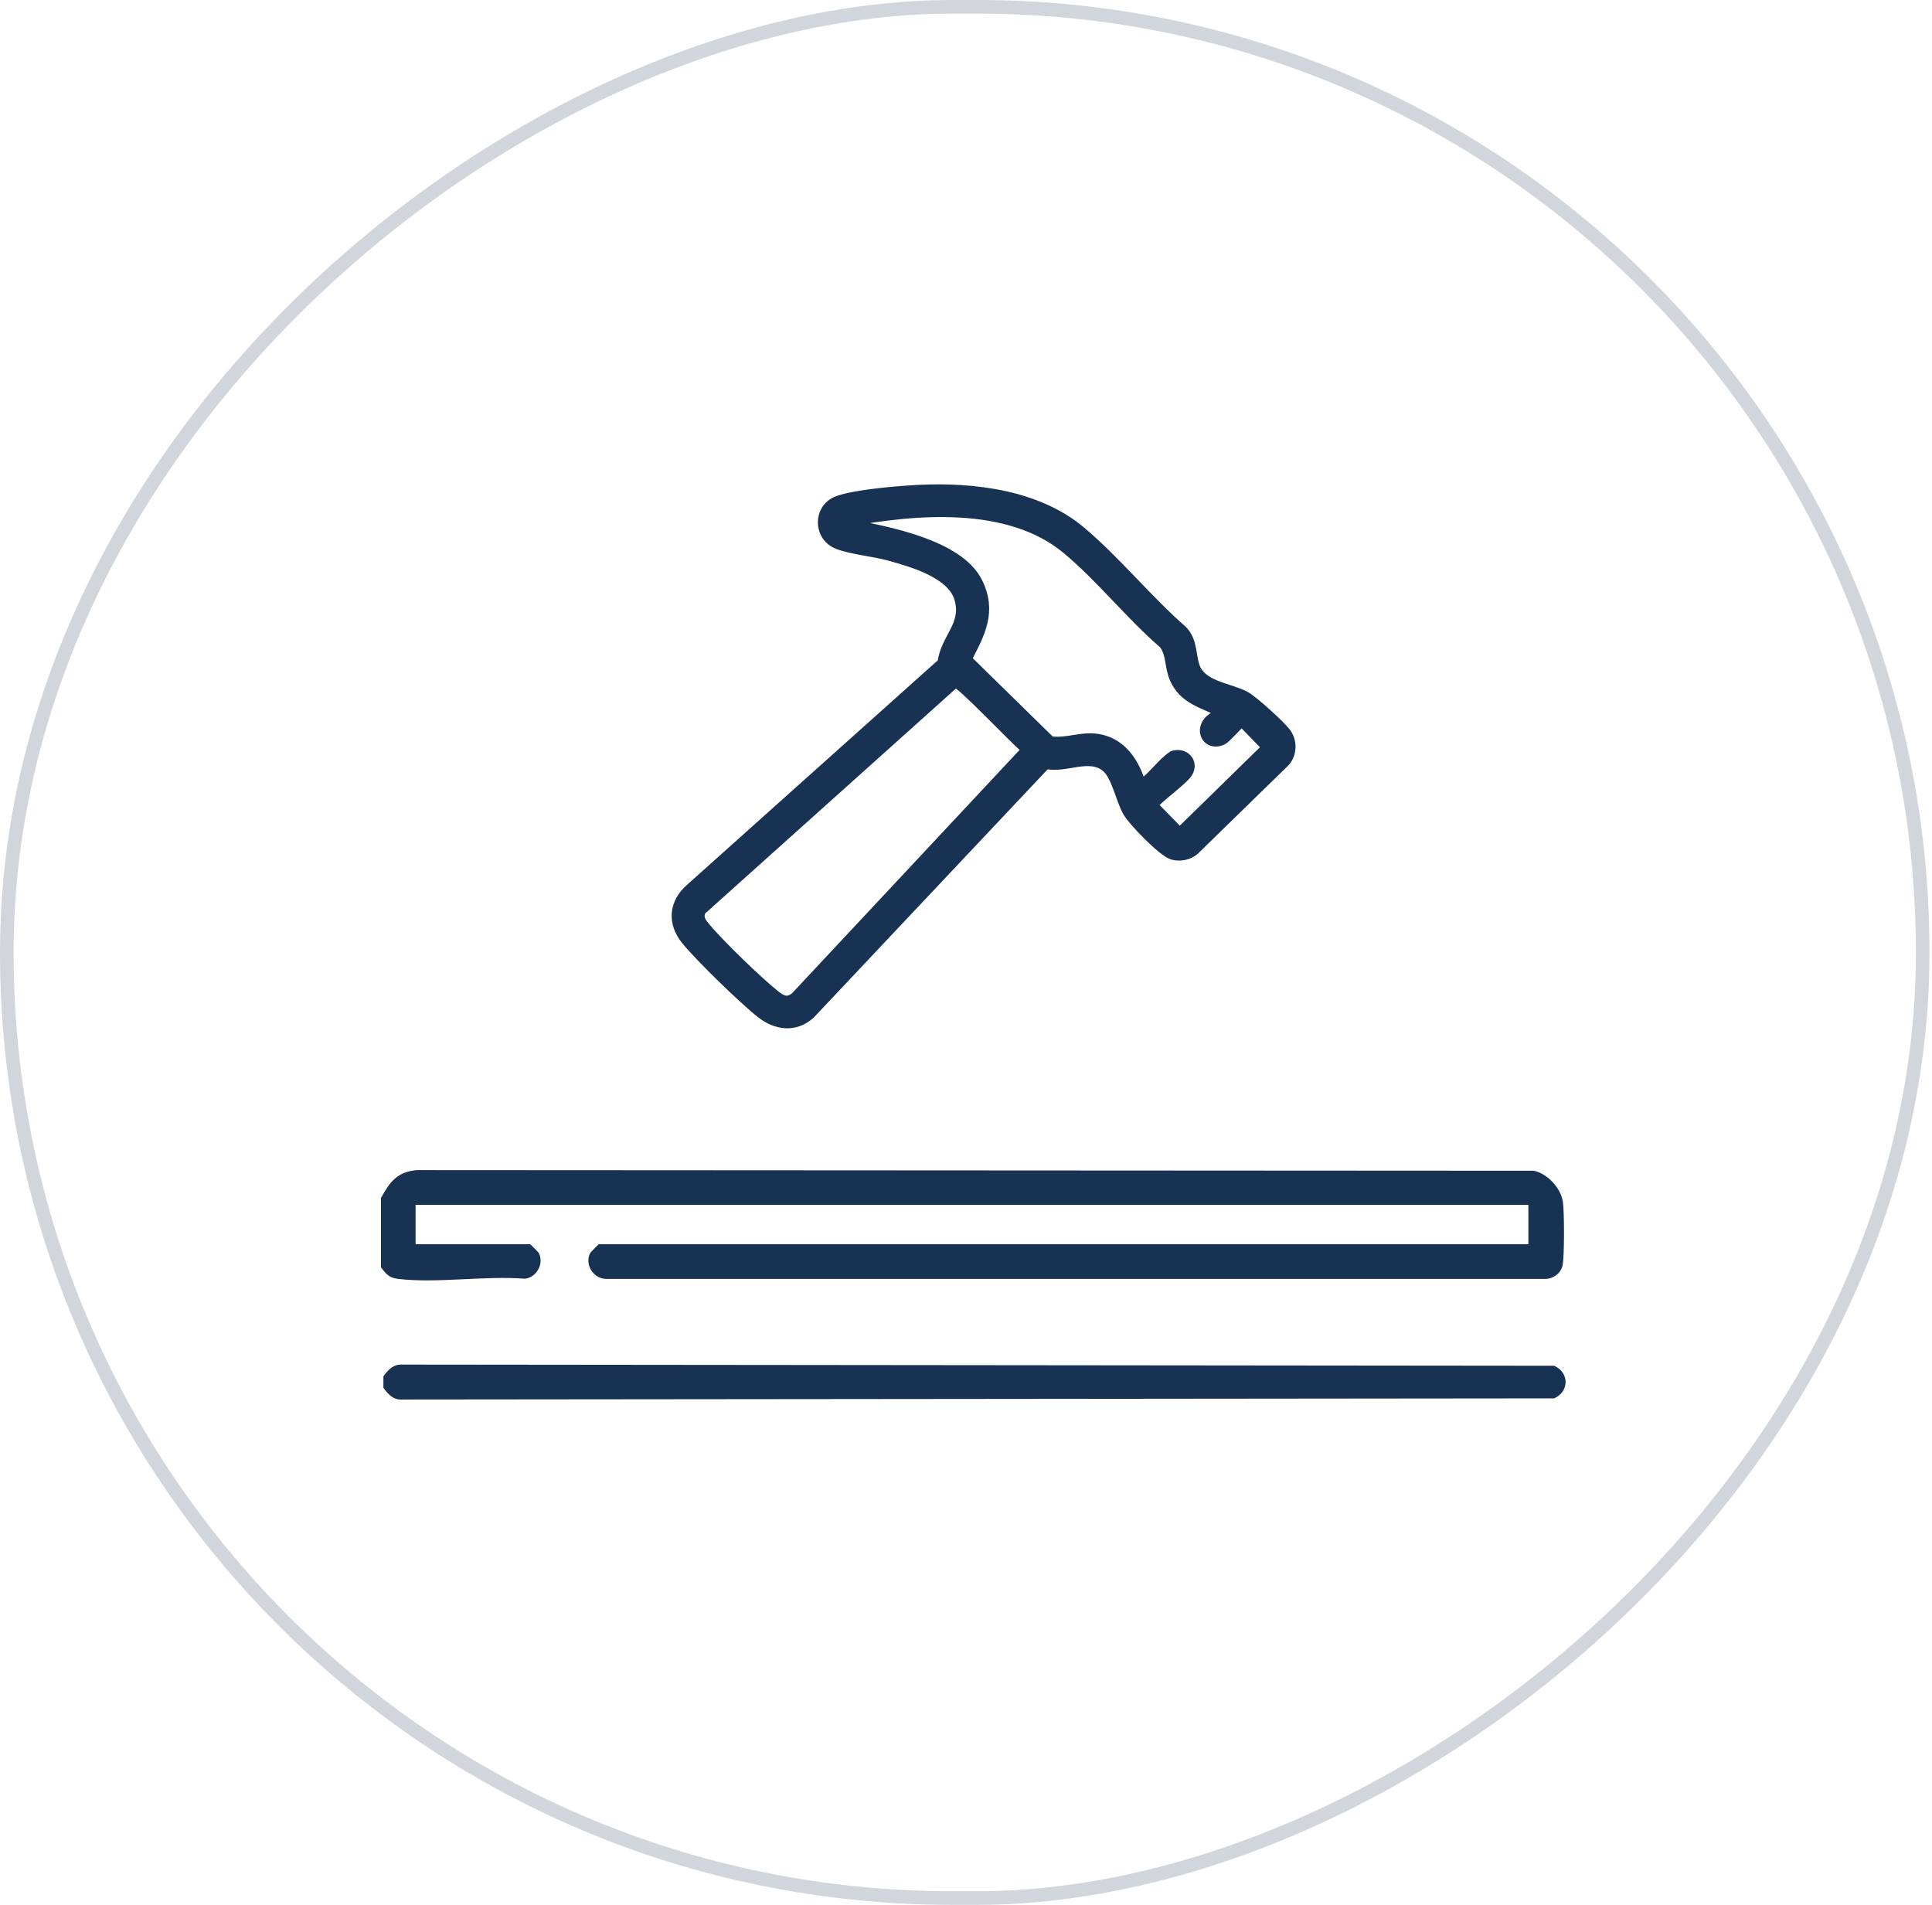
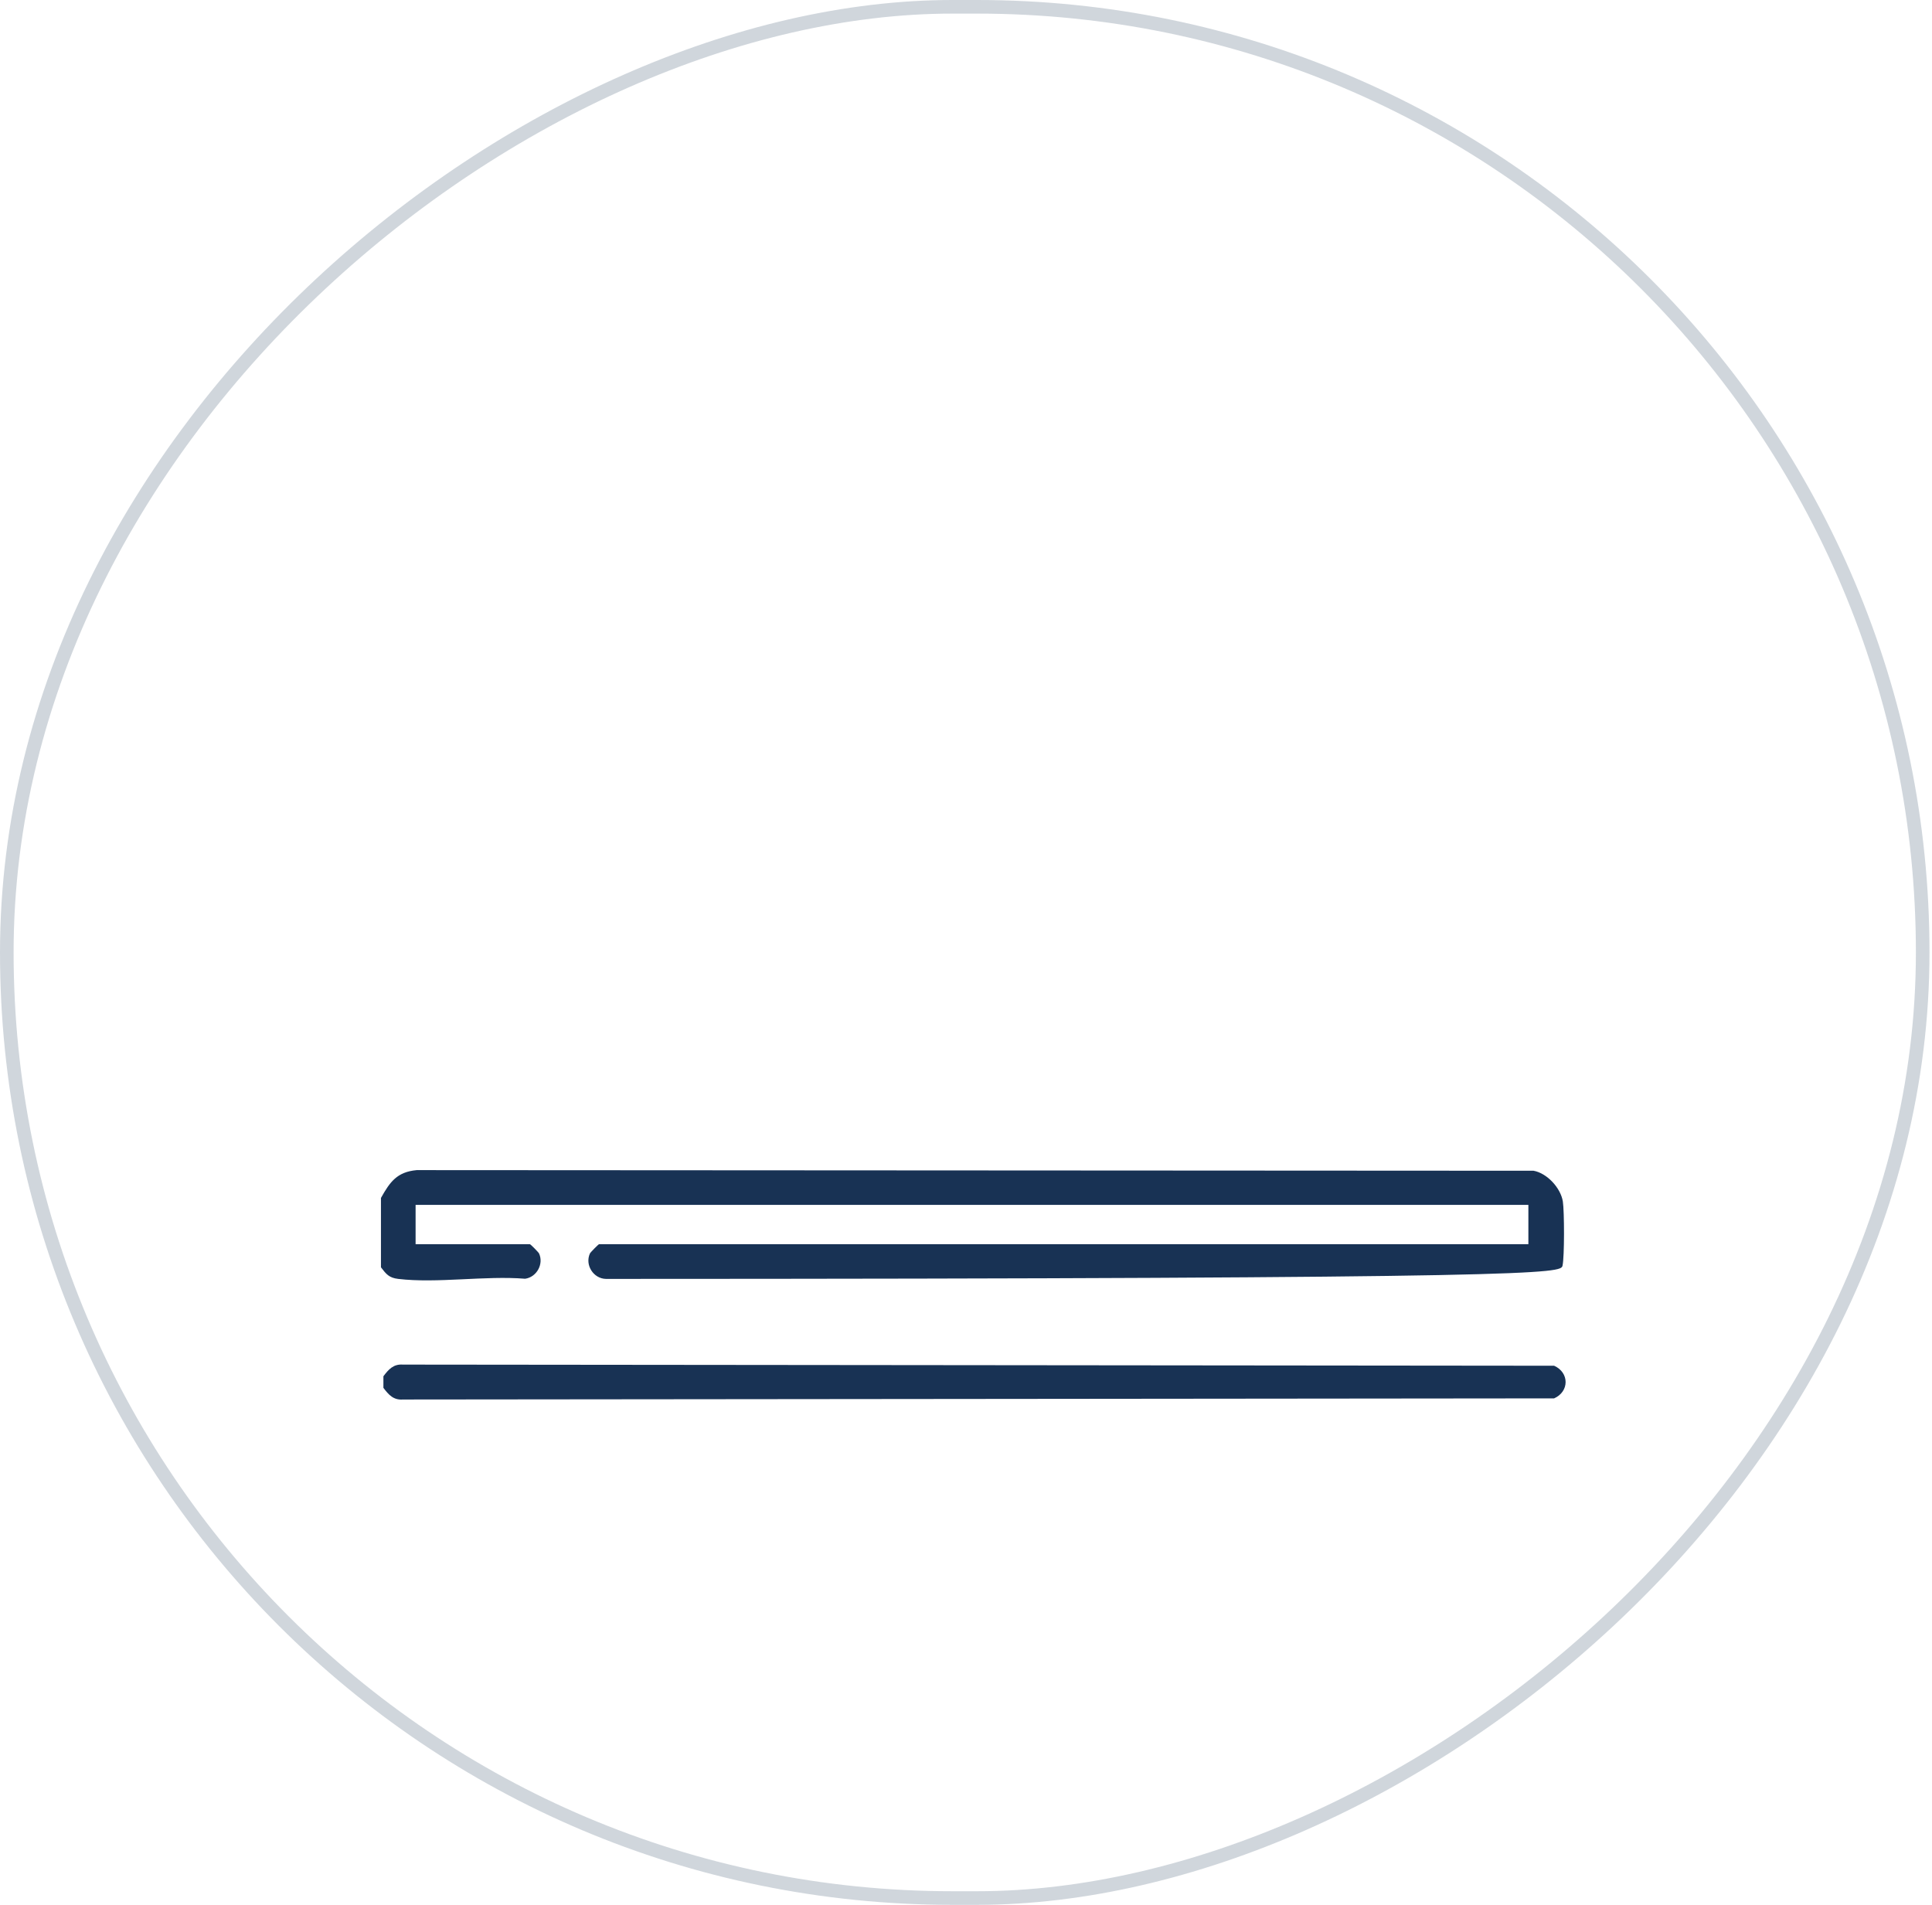
<svg xmlns="http://www.w3.org/2000/svg" width="71" height="70" viewBox="0 0 71 70" fill="none">
  <rect opacity="0.2" x="70.658" y="0.25" width="69.5" height="70.408" rx="34.75" transform="rotate(90 70.658 0.25)" stroke="#183254" stroke-width="0.5" />
-   <path d="M33.744 18.019C35.777 17.916 38.123 18.203 39.711 19.54C41.001 20.626 42.156 22.056 43.434 23.176C43.808 23.546 43.743 24.052 43.886 24.485C44.13 25.226 45.129 25.279 45.74 25.594C46.033 25.745 47.087 26.702 47.267 26.969C47.47 27.273 47.458 27.694 47.216 27.976L43.872 31.237C43.662 31.41 43.371 31.465 43.107 31.397C42.748 31.303 41.65 30.165 41.456 29.824C41.208 29.389 41.041 28.507 40.681 28.195C40.044 27.644 39.173 28.23 38.429 28.056L29.759 37.257C29.212 37.746 28.537 37.657 27.99 37.23C27.355 36.735 25.713 35.141 25.218 34.523C24.717 33.897 24.783 33.193 25.379 32.667L34.651 24.367C34.755 23.449 35.575 22.972 35.263 21.97C34.976 21.05 33.54 20.644 32.679 20.405C32.116 20.249 31.268 20.173 30.78 19.976C30.082 19.695 30.08 18.688 30.788 18.425C31.433 18.186 33.018 18.056 33.744 18.019ZM44.433 26.508C44.487 26.445 44.848 26.207 44.848 26.145C44.179 25.805 43.532 25.686 43.191 24.951C42.984 24.506 43.075 24.036 42.782 23.652C41.548 22.59 40.438 21.176 39.194 20.151C37.065 18.396 33.647 18.689 31.09 19.171C31.078 19.31 31.084 19.259 31.172 19.275C32.579 19.525 35.224 20.029 35.905 21.396C36.443 22.474 36.004 23.262 35.504 24.228L38.596 27.257C39.247 27.349 39.795 27.038 40.458 27.192C41.266 27.38 41.695 28.096 41.913 28.823C41.995 28.844 42.003 28.802 42.049 28.771C42.383 28.545 42.741 28.027 43.11 27.79C43.495 27.659 43.847 27.992 43.645 28.365C43.49 28.655 42.382 29.427 42.351 29.599L43.354 30.625L46.585 27.463L45.638 26.49C45.588 26.49 45.067 27.099 44.924 27.172C44.437 27.419 44.089 26.905 44.433 26.508ZM35.098 25.063L25.747 33.45C25.626 33.721 25.731 33.872 25.896 34.074C26.404 34.693 27.816 36.057 28.451 36.567C28.716 36.779 28.935 36.901 29.244 36.648L37.727 27.576L37.674 27.468C37.346 27.222 35.281 25.015 35.098 25.063Z" fill="#183254" stroke="#183254" stroke-width="0.4" stroke-miterlimit="10" />
-   <path d="M14.634 46.998C16.068 47.168 17.828 46.872 19.298 46.992C19.72 46.934 19.99 46.455 19.81 46.063C19.79 46.02 19.497 45.722 19.472 45.722H15.273V44.278H56.167V45.722H22.017C21.993 45.722 21.7 46.02 21.68 46.063C21.487 46.483 21.807 46.99 22.27 46.998H56.804C57.086 46.992 57.358 46.792 57.422 46.511C57.495 46.18 57.49 44.515 57.434 44.155C57.357 43.661 56.86 43.115 56.358 43.023L15.312 43C14.589 43.068 14.331 43.432 14 44.023V46.572C14.195 46.826 14.297 46.958 14.634 46.998Z" fill="#183254" />
+   <path d="M14.634 46.998C16.068 47.168 17.828 46.872 19.298 46.992C19.72 46.934 19.99 46.455 19.81 46.063C19.79 46.02 19.497 45.722 19.472 45.722H15.273V44.278H56.167V45.722H22.017C21.993 45.722 21.7 46.02 21.68 46.063C21.487 46.483 21.807 46.99 22.27 46.998C57.086 46.992 57.358 46.792 57.422 46.511C57.495 46.18 57.49 44.515 57.434 44.155C57.357 43.661 56.86 43.115 56.358 43.023L15.312 43C14.589 43.068 14.331 43.432 14 44.023V46.572C14.195 46.826 14.297 46.958 14.634 46.998Z" fill="#183254" />
  <path d="M14.09 51.001V50.576C14.279 50.325 14.457 50.121 14.807 50.147L57.113 50.189C57.676 50.439 57.676 51.139 57.113 51.388L14.807 51.43C14.457 51.457 14.279 51.252 14.09 51.001Z" fill="#183254" />
</svg>